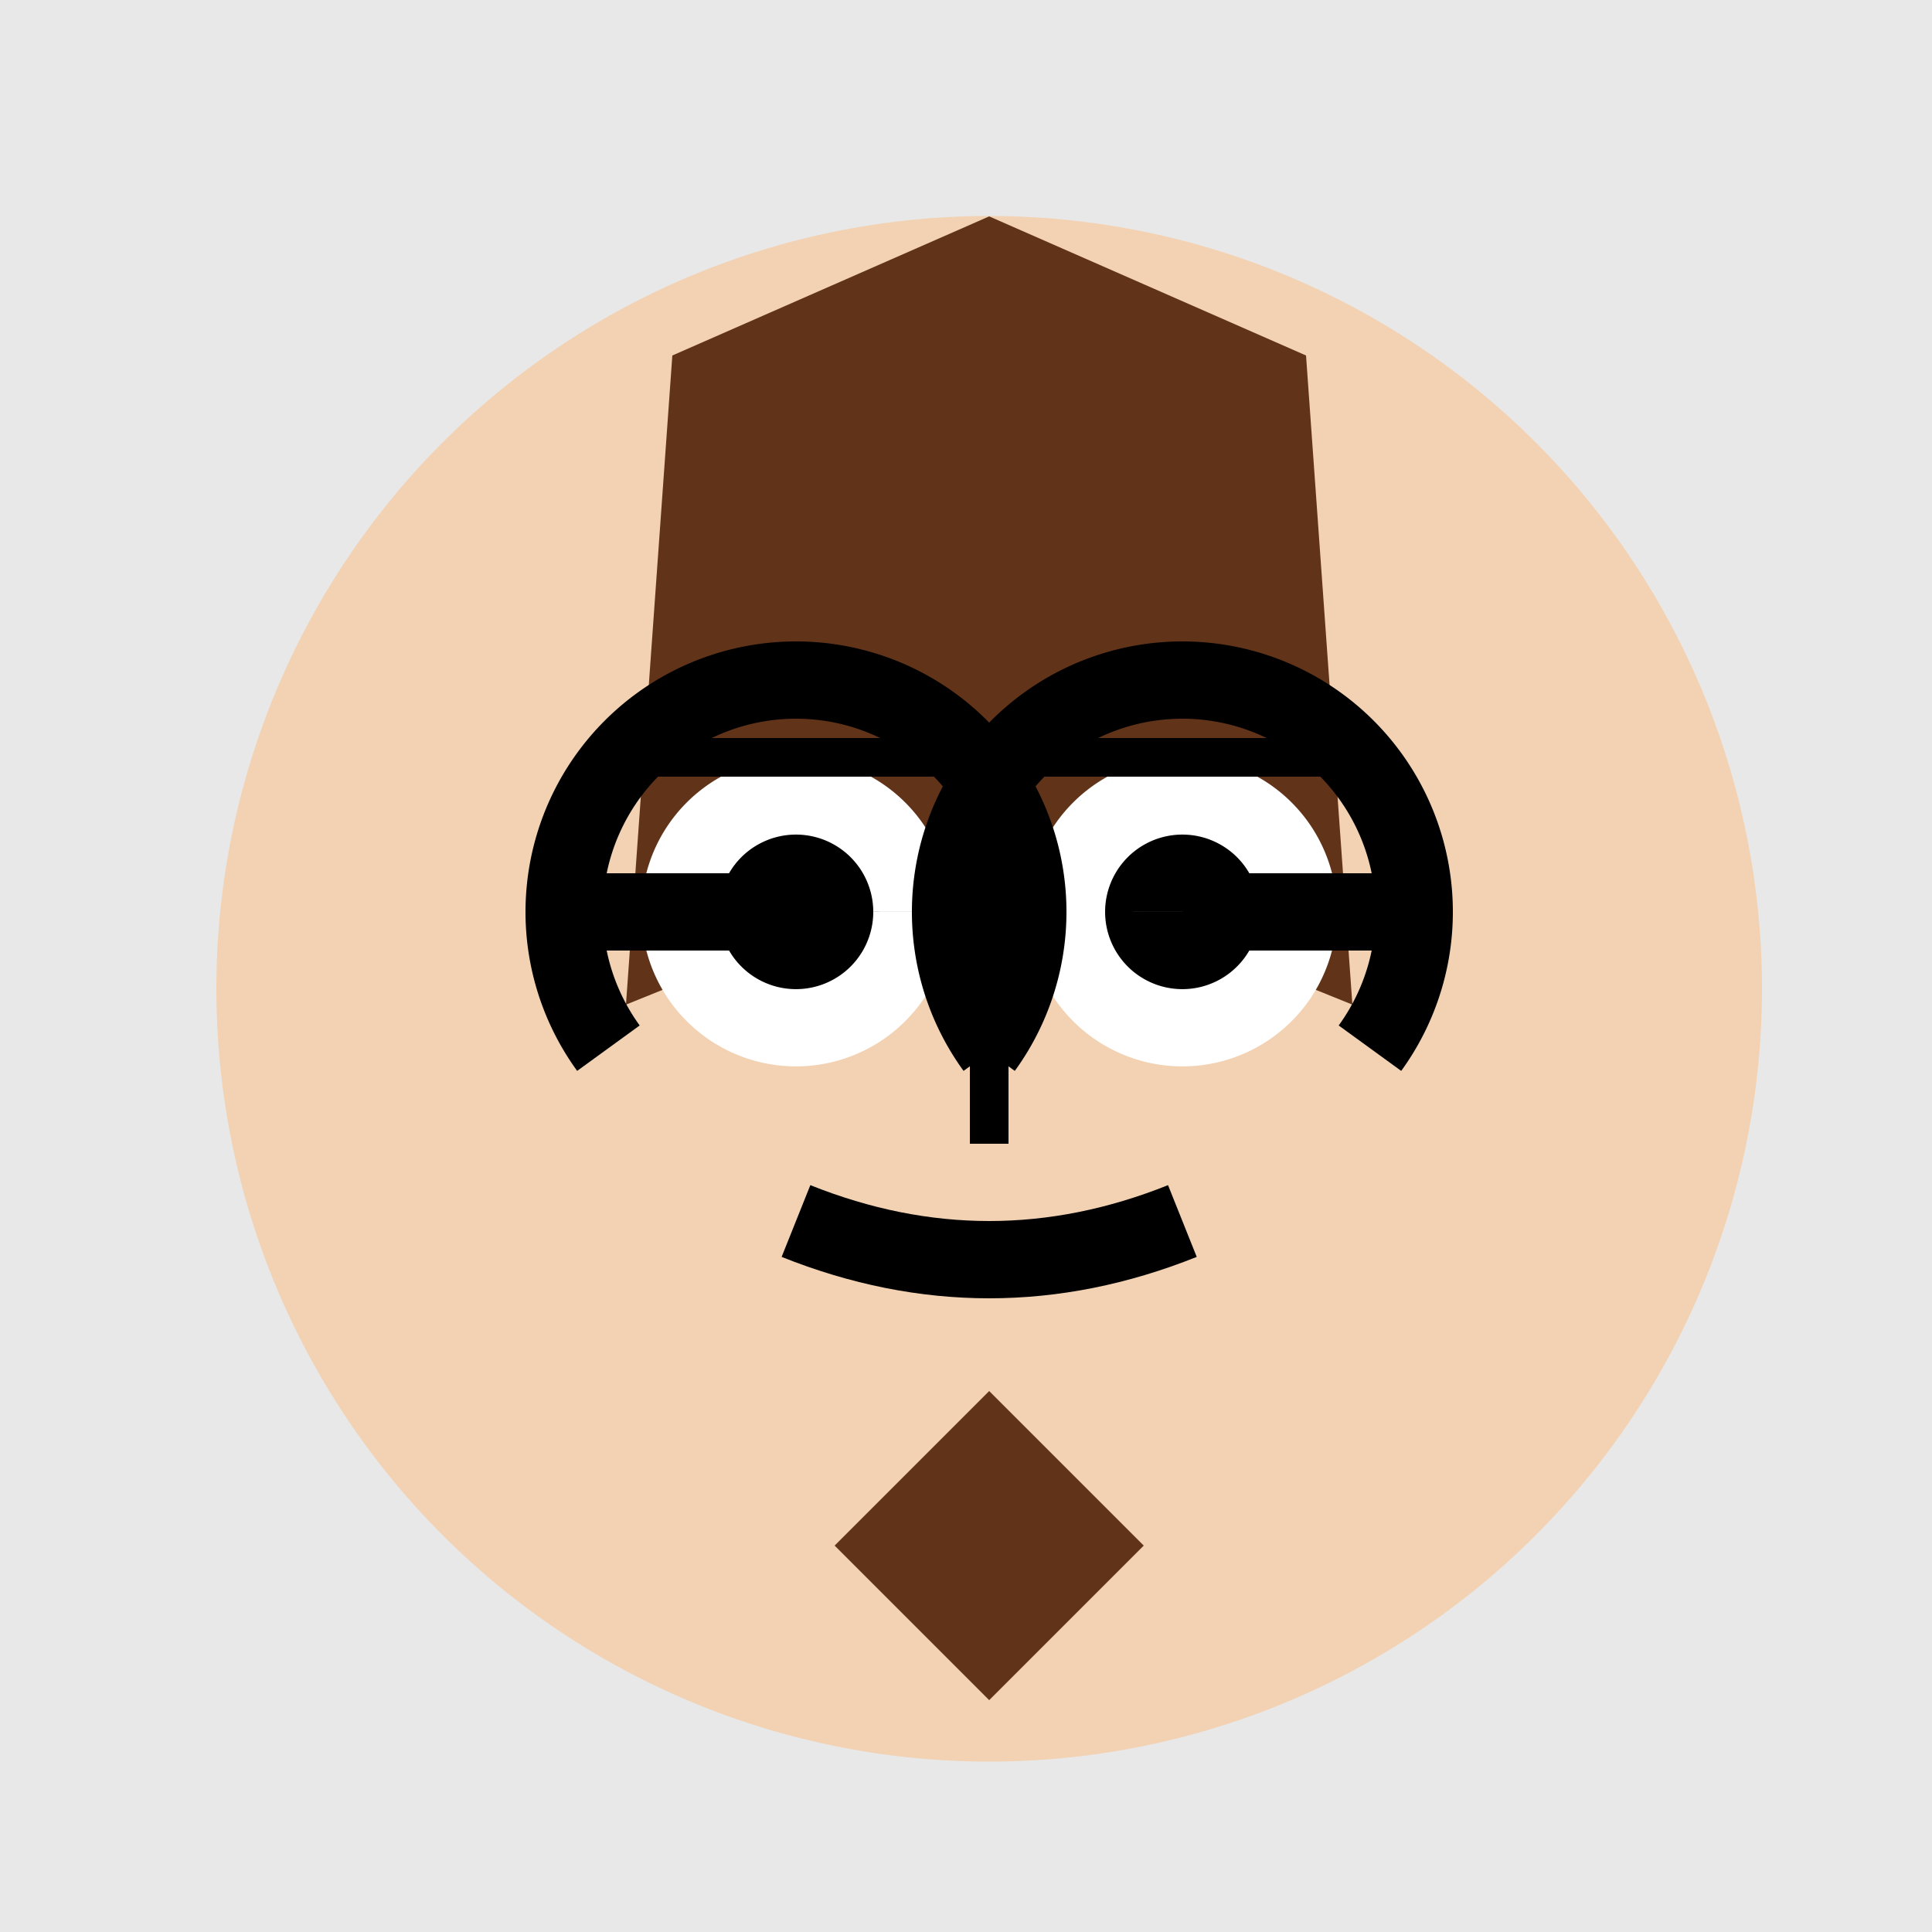
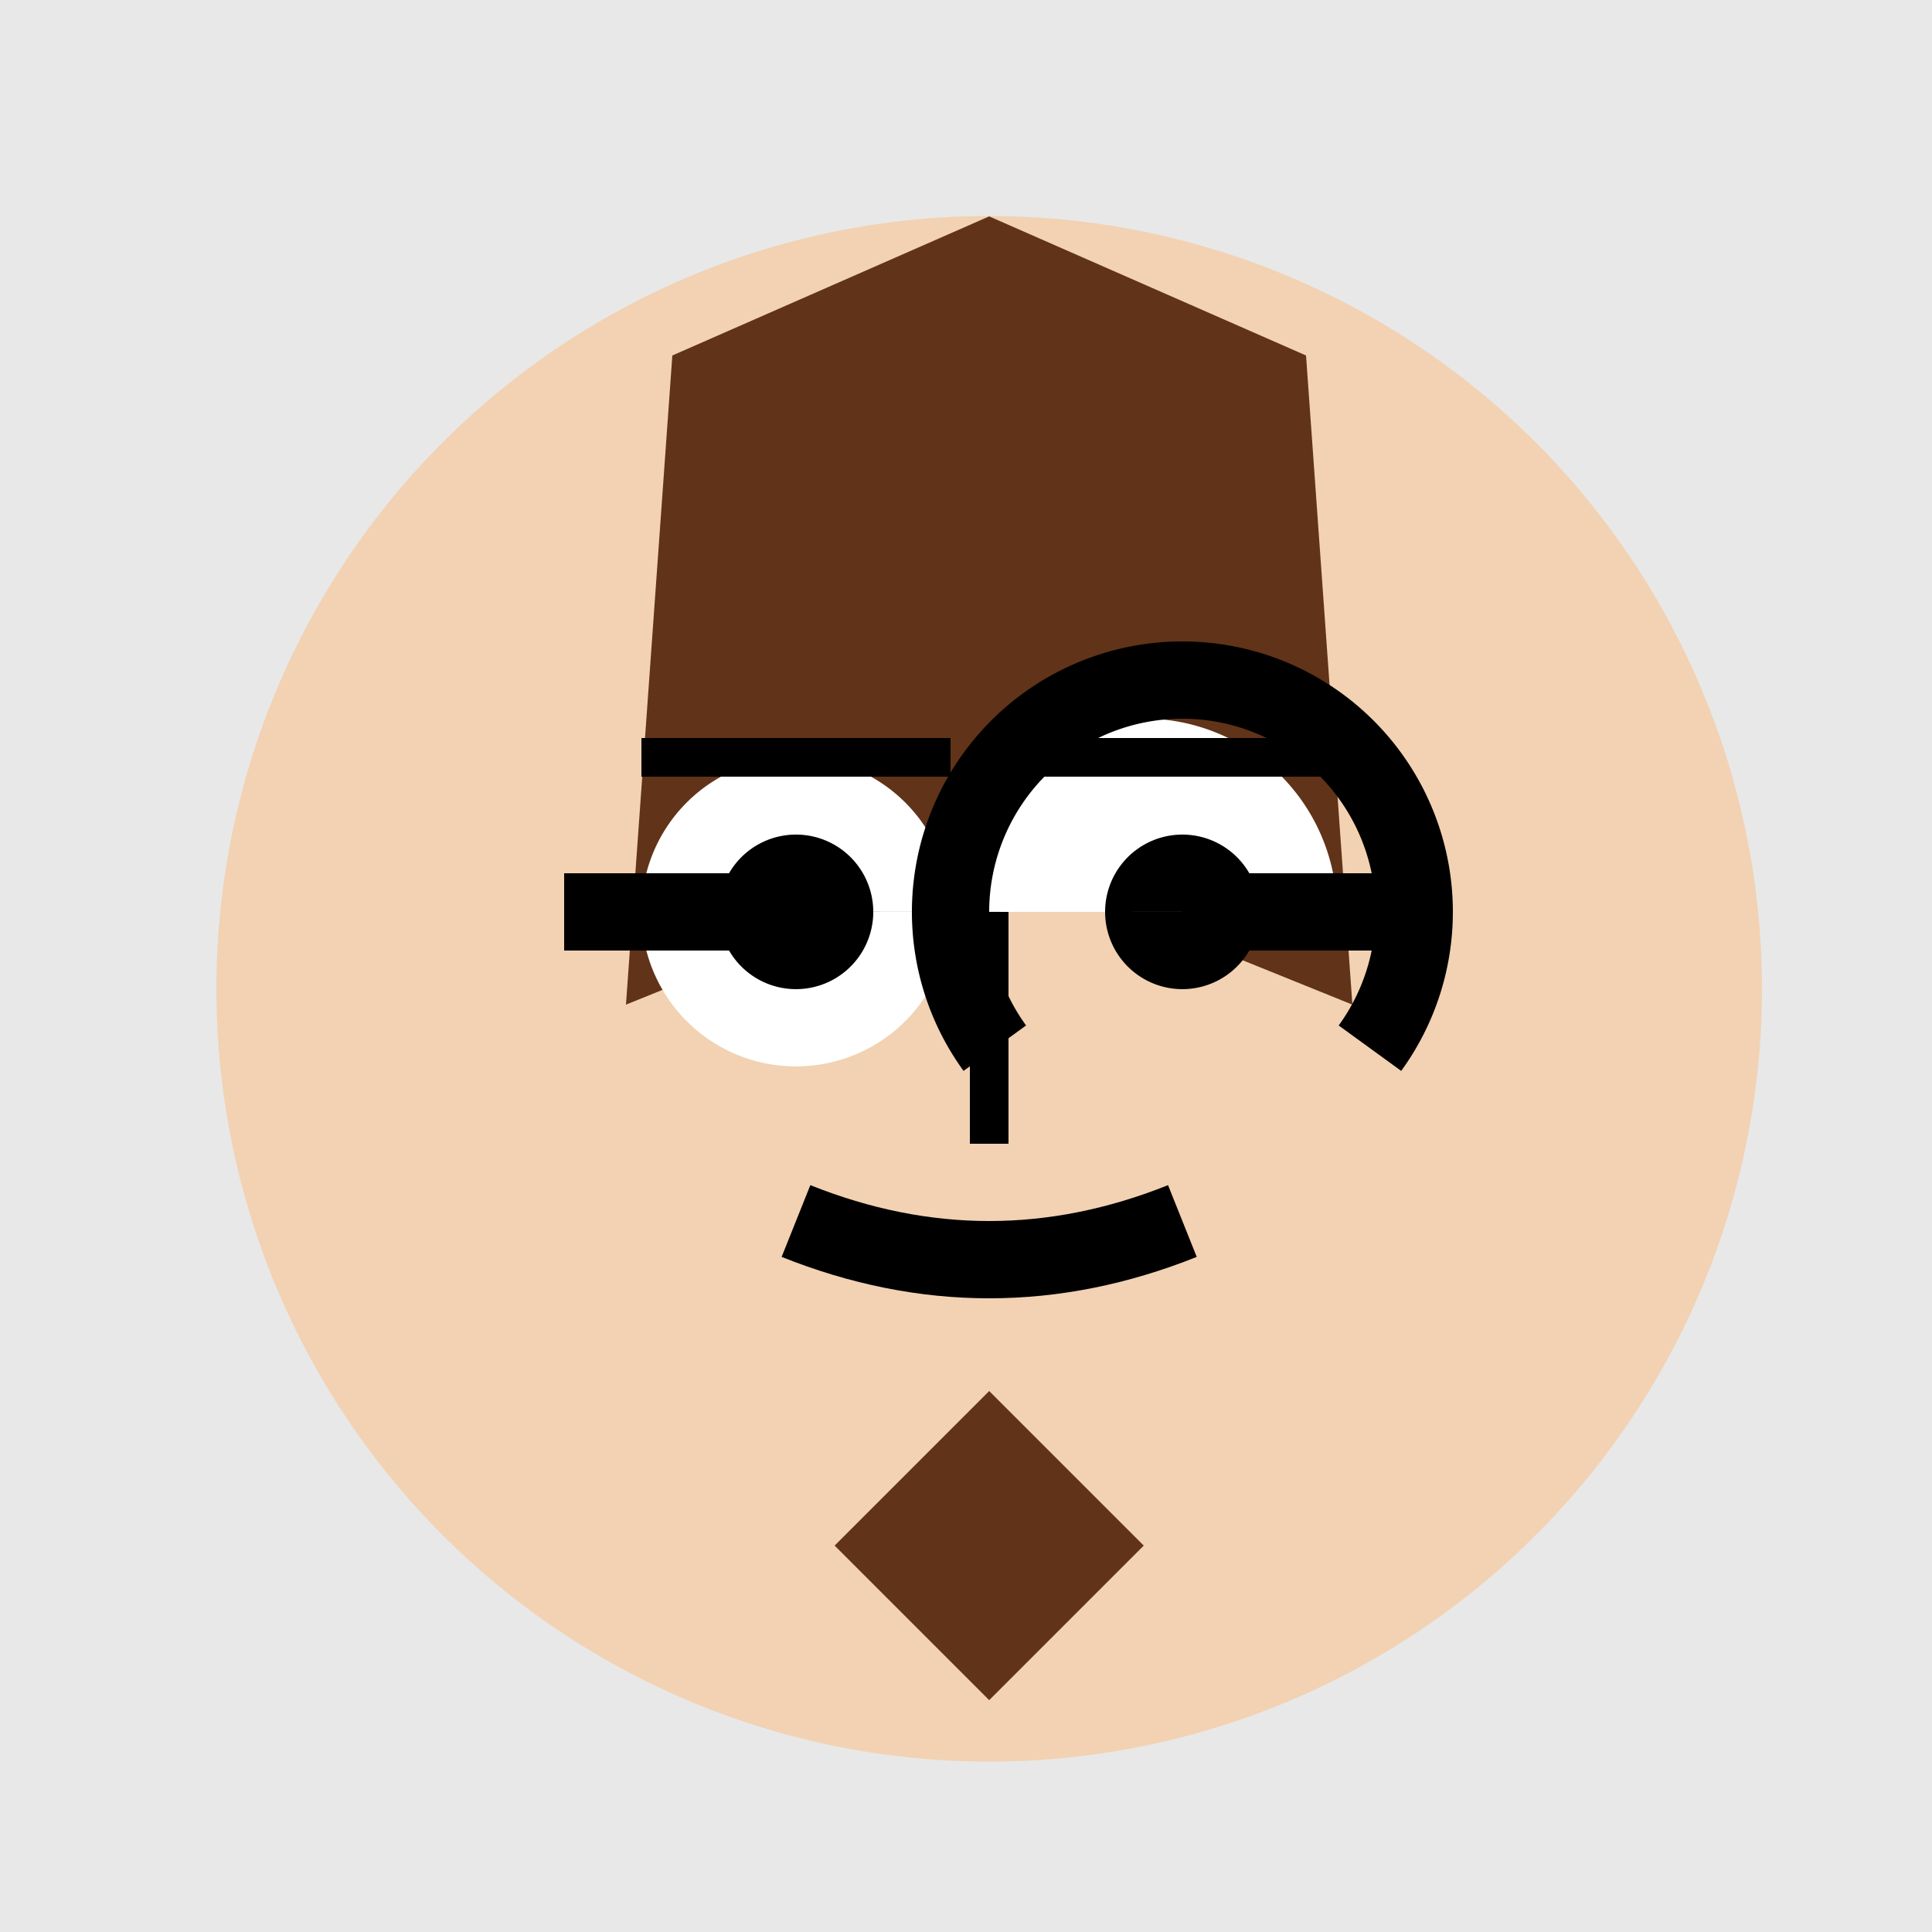
<svg xmlns="http://www.w3.org/2000/svg" width="500" height="500">
  <defs />
  <g>
    <rect fill="#E8E8E8" stroke="none" x="0" y="0" width="512" height="512" />
    <path fill="#F2D2B3" stroke="none" paint-order="stroke fill markers" d=" M 456 256 A 200 200 0 1 1 456 255.8" />
    <path fill="#613318" stroke="none" paint-order="stroke fill markers" d=" M 256 56 L 174 92 L 162 260 L 256 222 L 350 260 L 338 92 Z" />
    <path fill="#613318" stroke="none" paint-order="stroke fill markers" d=" M 256 360 L 216 400 L 256 440 L 296 400 Z" />
-     <path fill="#FFFFFF" stroke="none" paint-order="stroke fill markers" d=" M 246 236 A 40 40 0 1 1 246 235.96 L 346 236 A 40 40 0 1 1 346 235.96" />
+     <path fill="#FFFFFF" stroke="none" paint-order="stroke fill markers" d=" M 246 236 A 40 40 0 1 1 246 235.96 A 40 40 0 1 1 346 235.96" />
    <path fill="#000000" stroke="none" paint-order="stroke fill markers" d=" M 226 236 A 20 20 0 1 1 226 235.98 L 326 236 A 20 20 0 1 1 326 235.98" />
    <path fill="none" stroke="#000000" paint-order="fill stroke markers" d=" M 166 196 L 246 196 M 266 196 L 346 196" stroke-miterlimit="10" stroke-width="10" stroke-dasharray="" />
    <path fill="none" stroke="#000000" paint-order="fill stroke markers" d=" M 206 316 Q 256 336 306 316" stroke-miterlimit="10" stroke-width="20" stroke-dasharray="" />
    <path fill="none" stroke="#000000" paint-order="fill stroke markers" d=" M 256 236 L 256 296" stroke-miterlimit="10" stroke-width="10" stroke-dasharray="" />
-     <path fill="none" stroke="#000000" paint-order="fill stroke markers" d=" M 157.459 271.267 A 60 60 0 1 1 254.541 271.267" stroke-miterlimit="10" stroke-width="20" stroke-dasharray="" />
    <path fill="none" stroke="#000000" paint-order="fill stroke markers" d=" M 257.459 271.267 A 60 60 0 1 1 354.541 271.267" stroke-miterlimit="10" stroke-width="20" stroke-dasharray="" />
    <path fill="none" stroke="#000000" paint-order="fill stroke markers" d=" M 146 236 L 206 236 M 306 236 L 366 236" stroke-miterlimit="10" stroke-width="20" stroke-dasharray="" />
  </g>
</svg>